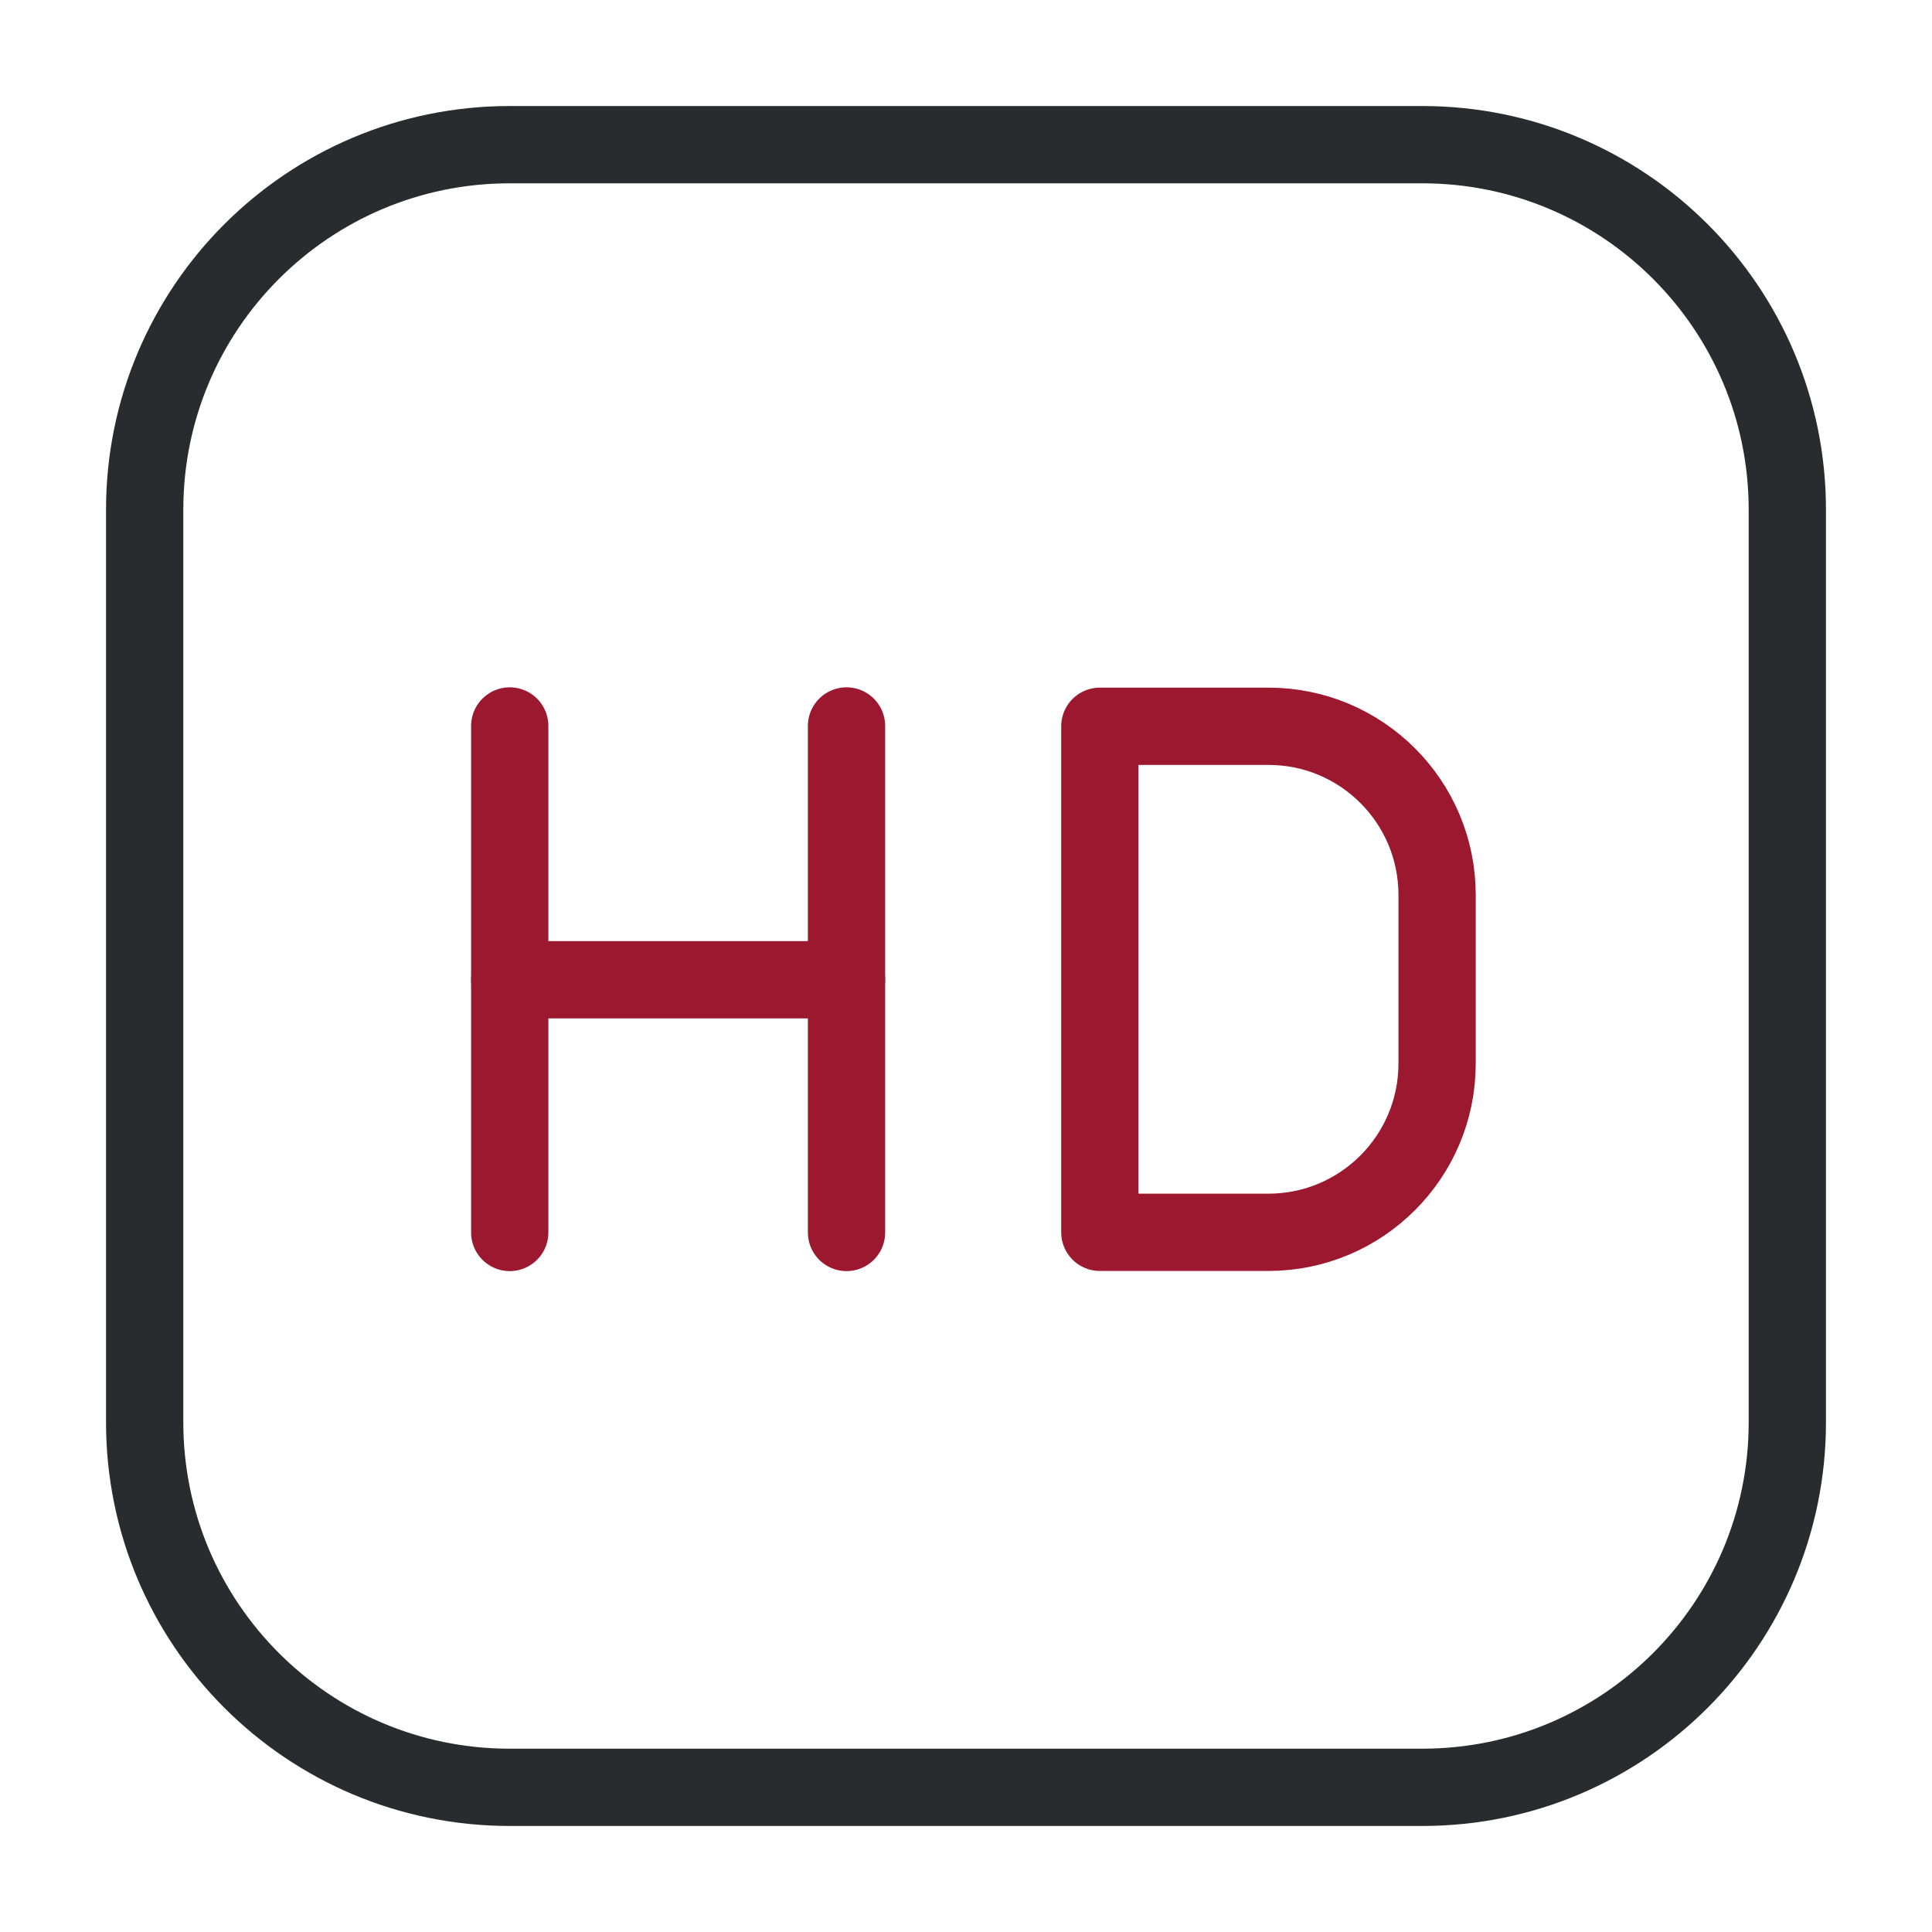
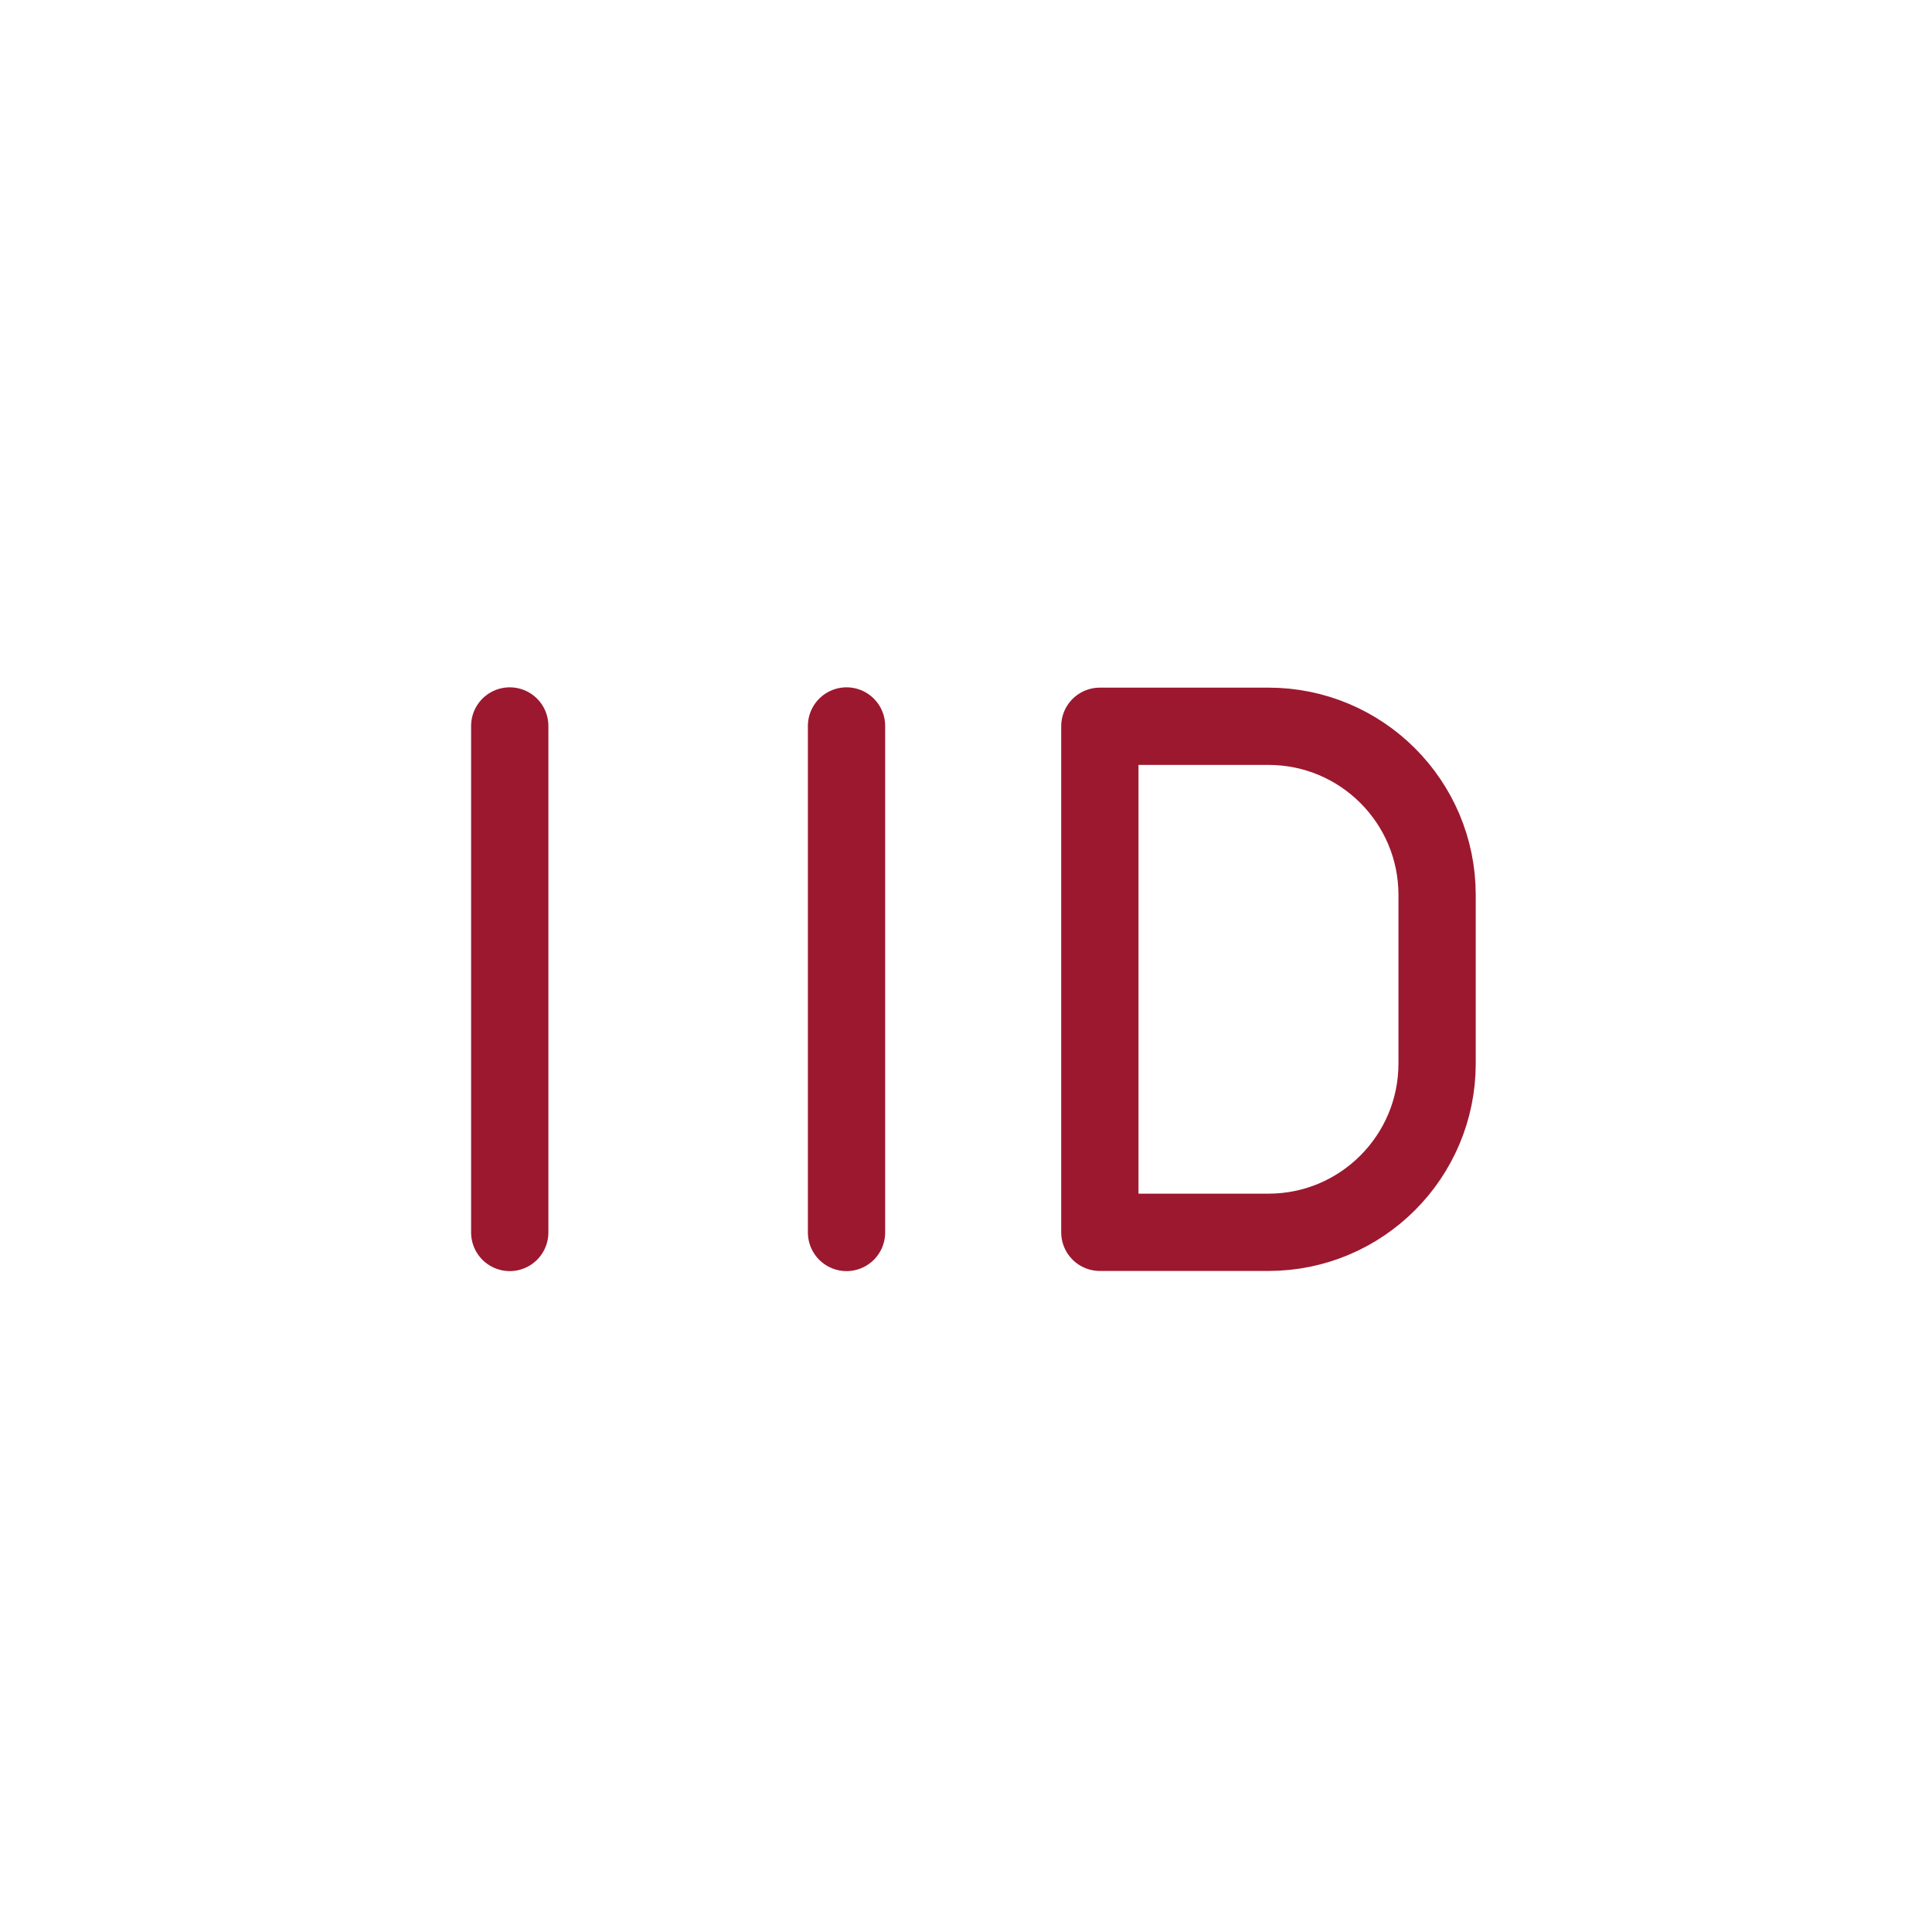
<svg xmlns="http://www.w3.org/2000/svg" id="Livello_1" version="1.1" viewBox="0 0 125 125">
  <defs>
    <style>
      .st0 {
        stroke: #2a2b2f;
      }

      .st0, .st1 {
        fill: none;
        stroke-linecap: round;
        stroke-linejoin: round;
        stroke-width: 5px;
      }

      .st1 {
        stroke: #9c182f;
      }
    </style>
  </defs>
  <path class="st1" d="M32.98,46.97v32.77" />
-   <path class="st1" d="M32.98,63.39h21.79" />
  <path class="st1" d="M54.77,46.97v32.77" />
  <path class="st1" d="M82.07,79.73h-10.91v-32.74h10.91c6.03,0,10.91,4.89,10.91,10.91v10.91c0,6.03-4.89,10.92-10.91,10.92Z" />
-   <path class="st0" d="M92.02,115.64h-59.04c-13.04,0-23.62-10.57-23.62-23.62v-59.04c0-13.04,10.57-23.62,23.62-23.62h59.04c13.04,0,23.62,10.57,23.62,23.62v59.04c0,13.04-10.57,23.62-23.62,23.62Z" />
</svg>